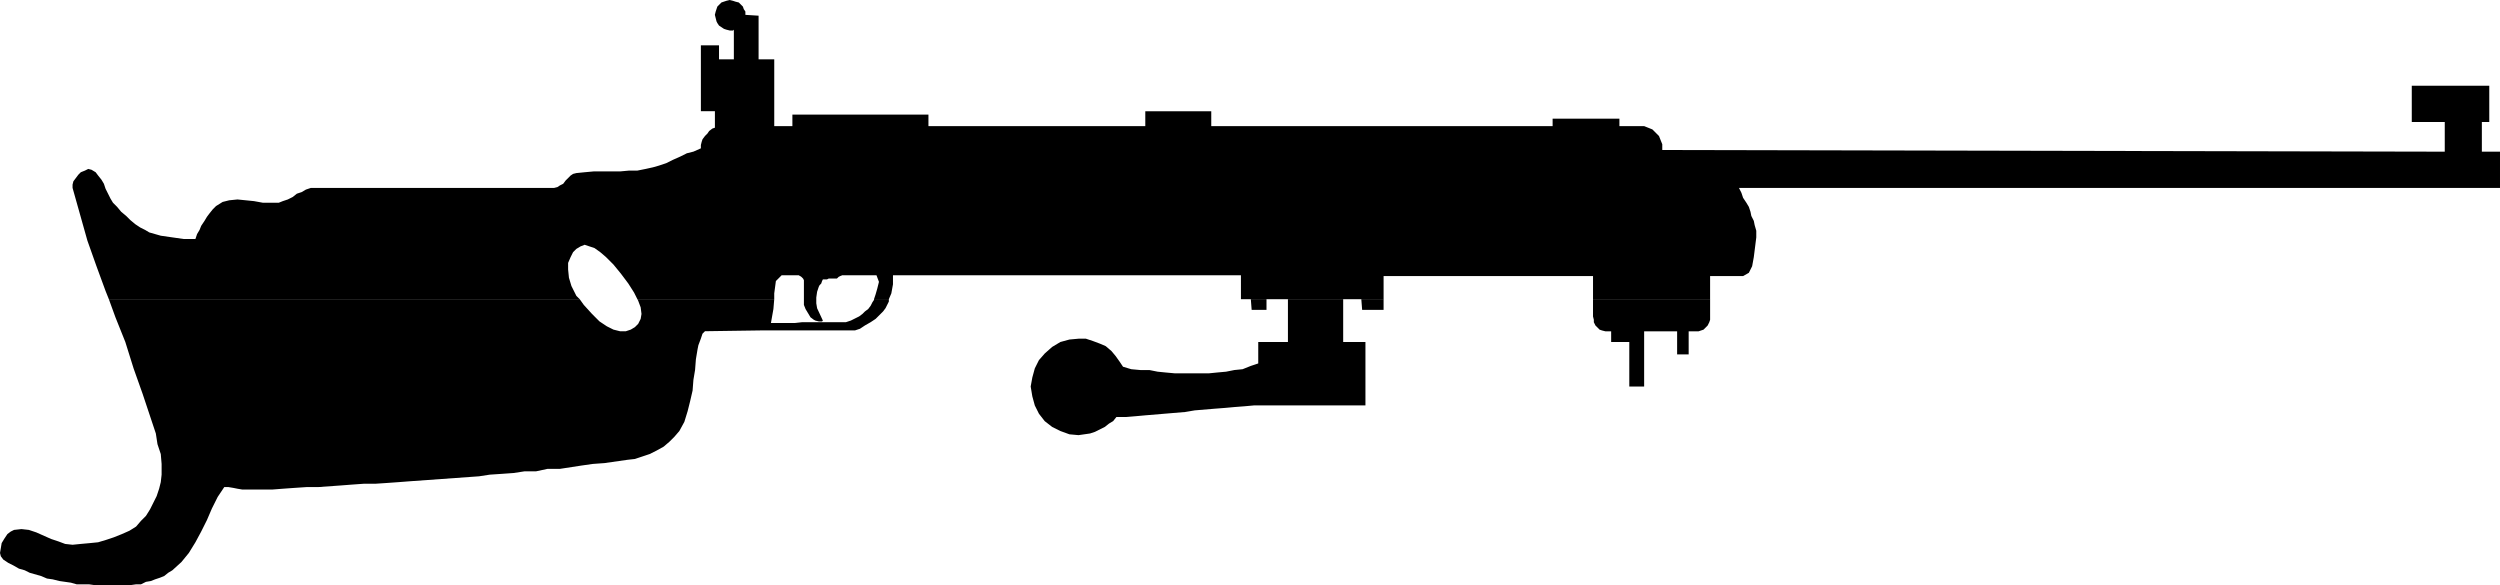
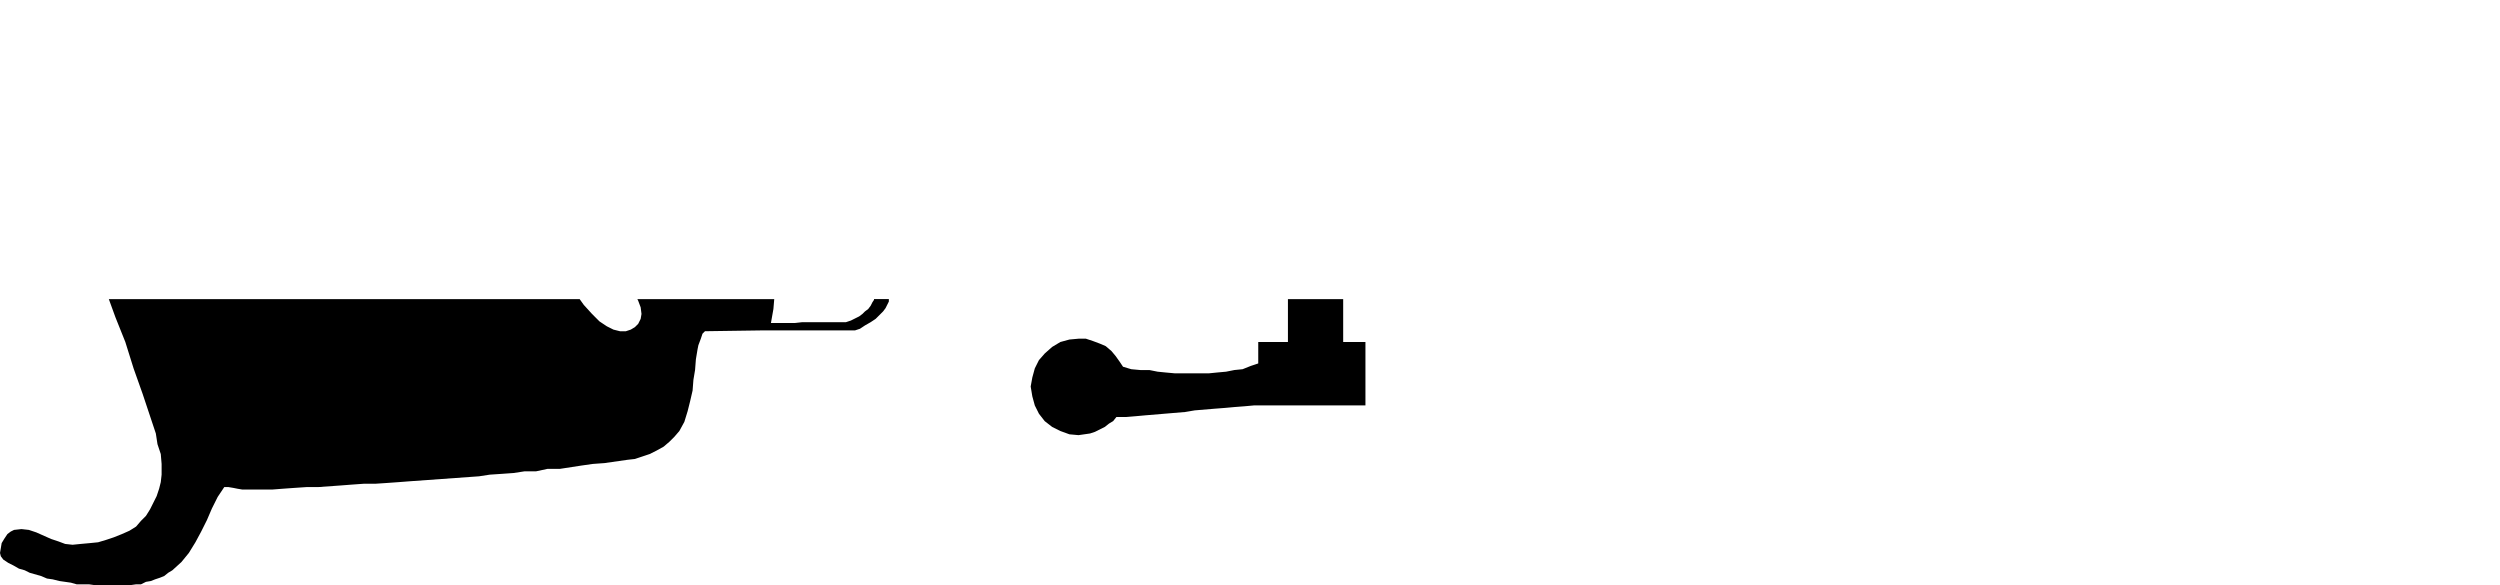
<svg xmlns="http://www.w3.org/2000/svg" xmlns:ns1="http://sodipodi.sourceforge.net/DTD/sodipodi-0.dtd" xmlns:ns2="http://www.inkscape.org/namespaces/inkscape" version="1.0" width="129.638mm" height="30.342mm" id="svg7" ns1:docname="Rifle 04.wmf">
  <ns1:namedview id="namedview7" pagecolor="#ffffff" bordercolor="#000000" borderopacity="0.25" ns2:showpageshadow="2" ns2:pageopacity="0.0" ns2:pagecheckerboard="0" ns2:deskcolor="#d1d1d1" ns2:document-units="mm" />
  <defs id="defs1">
    <pattern id="WMFhbasepattern" patternUnits="userSpaceOnUse" width="6" height="6" x="0" y="0" />
  </defs>
-   <path style="fill:#000000;fill-opacity:1;fill-rule:evenodd;stroke:none" d="m 165.155,53.624 -0.162,0.323 -0.323,0.162 -0.323,0.162 -0.323,0.323 h -0.323 -0.323 -0.323 -0.323 -0.323 l -0.323,0.162 h -0.323 -0.485 l -0.162,0.323 -0.162,0.485 -0.323,0.323 -0.162,0.323 -0.323,0.969 -0.162,1.131 v 1.131 l 0.162,0.969 1.131,2.423 -0.162,0.162 h -0.646 l -0.646,-0.162 -0.323,-0.162 -0.646,-0.485 -0.485,-0.808 -0.485,-0.808 -0.323,-0.808 v -0.808 -0.969 -0.969 -0.969 -0.323 -0.323 -0.323 -0.162 l -0.162,-0.323 -0.323,-0.323 -0.485,-0.323 -0.162,-0.323 h 0.97 1.131 1.131 1.131 1.131 1.131 1.131 z" id="path1" />
-   <path style="fill:#000000;fill-opacity:1;fill-rule:evenodd;stroke:none" d="M 21.331,58.631 20.685,57.016 18.907,52.17 17.13,47.163 15.675,41.995 14.221,36.826 v -0.646 l 0.162,-0.646 0.485,-0.646 0.485,-0.646 0.485,-0.485 0.808,-0.323 0.646,-0.323 0.646,0.162 0.808,0.485 0.485,0.646 0.646,0.808 0.485,0.808 0.323,0.969 0.485,0.969 0.485,0.969 0.485,0.808 0.808,0.808 0.808,0.969 0.97,0.808 0.808,0.808 0.97,0.808 0.97,0.646 0.97,0.485 0.808,0.485 1.131,0.323 1.131,0.323 1.131,0.162 1.131,0.162 1.131,0.162 1.131,0.162 h 1.131 1.131 l 0.323,-0.969 0.485,-0.808 0.323,-0.808 0.646,-0.969 0.485,-0.808 0.485,-0.646 0.646,-0.808 0.646,-0.646 1.293,-0.808 1.293,-0.323 1.616,-0.162 1.616,0.162 1.616,0.162 1.778,0.323 h 1.454 1.616 l 0.808,-0.323 0.97,-0.323 0.97,-0.485 0.808,-0.646 0.97,-0.323 0.808,-0.485 0.97,-0.323 h 0.808 46.864 l 0.646,-0.162 0.485,-0.323 0.646,-0.323 0.485,-0.646 0.485,-0.485 0.485,-0.485 0.485,-0.323 0.646,-0.162 1.616,-0.162 1.778,-0.162 h 1.616 1.778 1.778 l 1.778,-0.162 h 1.616 l 1.616,-0.323 1.454,-0.323 1.131,-0.323 1.454,-0.485 1.293,-0.646 1.454,-0.646 1.293,-0.646 1.293,-0.323 1.454,-0.646 v -0.646 l 0.162,-0.646 0.162,-0.485 0.485,-0.646 0.485,-0.485 0.323,-0.485 0.646,-0.485 0.485,-0.162 v -3.23 h -2.747 V 8.883 h 3.555 v 2.746 h 2.909 V 5.815 l -0.162,0.162 h -0.323 -0.162 -0.162 l -0.646,-0.162 -0.485,-0.162 -0.485,-0.323 -0.485,-0.323 -0.323,-0.485 -0.162,-0.323 -0.162,-0.646 -0.162,-0.646 0.162,-0.646 0.162,-0.485 0.162,-0.485 0.323,-0.323 0.485,-0.485 0.485,-0.162 0.485,-0.162 L 143.016,0 l 0.646,0.162 0.485,0.162 0.646,0.162 0.485,0.485 0.323,0.323 0.162,0.485 0.323,0.485 v 0.646 l 2.586,0.162 v 8.56 h 3.07 v 13.083 h 3.555 v -2.261 h 26.664 v 2.261 h 42.501 v -2.907 h 12.928 v 2.907 h 66.902 v -1.454 h 13.09 v 1.454 h 3.878 0.97 l 0.808,0.323 0.808,0.323 0.646,0.646 0.646,0.646 0.323,0.808 0.323,0.808 v 0.969 0.162 l 153.358,0.323 v -5.815 h -6.464 V 16.798 h 15.19 v 7.107 h -1.454 v 5.815 h 3.555 v 7.107 H 340.814 l 0.485,0.969 0.323,0.969 0.646,0.969 0.485,0.808 0.323,0.969 0.162,0.808 0.485,0.969 0.162,0.808 0.323,1.131 v 1.292 l -0.162,1.292 -0.162,1.292 -0.162,1.292 -0.323,1.777 -0.646,1.292 -1.131,0.646 h -6.464 v 4.522 h -22.947 v -4.522 h -41.046 v 4.522 0 h -4.202 v 0 h -3.717 v 0 h -10.827 v 0 h -4.202 v 0 h -2.909 v 0 h -2.101 V 53.947 H 175.013 v 1.777 l -0.323,1.777 -0.485,1.131 h -2.909 l 0.323,-0.969 0.323,-1.131 0.323,-1.292 -0.485,-1.292 h -18.584 l -1.131,1.131 -0.323,2.423 v 1.131 h -26.826 l -0.646,-1.292 -1.131,-1.777 -1.454,-1.938 -1.454,-1.777 -1.454,-1.454 -1.131,-0.969 -1.131,-0.808 -0.97,-0.323 -0.97,-0.323 -0.808,0.323 -0.808,0.485 -0.646,0.646 -0.485,0.969 -0.485,1.131 v 1.292 l 0.162,1.615 0.485,1.615 0.97,1.938 0.646,0.646 z" id="path2" />
  <path style="fill:#000000;fill-opacity:1;fill-rule:evenodd;stroke:none" d="m 21.331,58.631 1.293,3.553 1.939,4.846 1.616,5.169 1.778,5.007 0.646,1.938 0.646,1.938 0.646,1.938 0.646,1.938 0.323,2.1 0.646,1.938 0.162,1.938 v 2.1 l -0.162,1.454 -0.323,1.292 -0.485,1.454 -0.646,1.292 -0.646,1.292 -0.808,1.292 -0.97,0.969 -0.97,1.131 -1.293,0.808 -1.454,0.646 -1.616,0.646 -1.454,0.485 -1.616,0.485 -1.616,0.162 -1.778,0.162 -1.616,0.162 -1.454,-0.162 -1.293,-0.485 -1.454,-0.485 -1.454,-0.646 -1.454,-0.646 -1.454,-0.485 -1.454,-0.162 -1.454,0.162 -0.646,0.323 -0.646,0.485 -0.646,0.969 -0.485,0.808 -0.162,0.969 L 0,108.378 l 0.162,0.646 0.485,0.646 0.97,0.646 0.97,0.485 1.131,0.646 1.131,0.323 0.97,0.485 1.131,0.323 1.131,0.323 1.131,0.485 1.131,0.162 1.293,0.323 1.131,0.162 1.131,0.162 1.131,0.323 h 1.131 1.293 l 1.131,0.162 h 0.97 0.97 0.97 1.131 0.97 0.97 0.97 l 1.131,-0.162 h 0.97 l 0.97,-0.485 0.97,-0.162 0.808,-0.323 0.97,-0.323 0.808,-0.323 0.808,-0.646 0.808,-0.485 1.778,-1.615 1.454,-1.777 1.293,-2.1 1.131,-2.1 1.131,-2.261 0.97,-2.261 1.131,-2.261 1.293,-1.938 h 0.808 l 0.97,0.162 0.808,0.162 0.97,0.162 h 0.808 0.97 0.808 0.97 2.262 l 2.101,-0.162 2.262,-0.162 2.424,-0.162 h 2.262 l 2.262,-0.162 2.262,-0.162 2.101,-0.162 2.262,-0.162 h 2.262 l 2.424,-0.162 2.262,-0.162 2.101,-0.162 2.262,-0.162 2.262,-0.162 2.262,-0.162 2.262,-0.162 2.262,-0.162 2.262,-0.162 2.101,-0.323 2.424,-0.162 2.262,-0.162 2.101,-0.323 h 2.262 l 2.262,-0.485 h 2.424 l 2.101,-0.323 2.101,-0.323 2.262,-0.323 2.262,-0.162 2.262,-0.323 2.262,-0.323 1.454,-0.162 1.454,-0.485 1.454,-0.485 1.293,-0.646 1.454,-0.808 1.131,-0.969 0.97,-0.969 0.97,-1.131 0.97,-1.777 0.646,-2.1 0.485,-1.938 0.485,-2.1 0.162,-2.1 0.323,-1.938 0.162,-2.1 0.323,-1.938 0.162,-0.808 0.485,-1.292 0.323,-0.969 0.485,-0.485 11.312,-0.162 h 17.291 0.808 l 0.97,-0.323 0.97,-0.646 1.131,-0.646 0.97,-0.646 0.808,-0.808 0.646,-0.646 0.485,-0.646 0.646,-1.292 v -0.485 h -2.909 v 0.162 l -0.323,0.485 -0.323,0.646 -0.485,0.646 -0.646,0.485 -0.485,0.485 -0.646,0.485 -0.646,0.323 -0.646,0.323 -0.323,0.162 -0.485,0.162 -0.485,0.162 h -0.485 -0.323 -0.646 -0.323 -0.485 -1.616 -1.454 -1.616 -1.616 l -1.454,0.162 h -1.616 -1.616 -1.454 l 0.485,-2.746 0.162,-1.938 h -26.826 l 0.162,0.323 0.485,1.292 0.162,1.292 -0.162,0.969 -0.485,0.969 -0.646,0.646 -0.808,0.485 -0.97,0.323 h -1.131 l -1.293,-0.323 -1.293,-0.646 -1.454,-0.969 -1.454,-1.454 -1.616,-1.777 -0.808,-1.131 z" id="path3" />
-   <path style="fill:#000000;fill-opacity:1;fill-rule:evenodd;stroke:none" d="m 245.147,58.631 0.162,2.1 h 2.909 v -2.1 h -2.909 v 0 z" id="path4" />
  <path style="fill:#000000;fill-opacity:1;fill-rule:evenodd;stroke:none" d="m 252.419,58.631 v 8.399 h -5.818 v 4.199 l -1.454,0.485 -1.616,0.646 -1.616,0.162 -1.616,0.323 -1.778,0.162 -1.616,0.162 h -1.616 -1.616 -1.778 -1.616 l -1.778,-0.162 -1.616,-0.162 -1.616,-0.323 h -1.778 l -1.778,-0.162 -1.616,-0.485 -0.646,-0.969 -0.808,-1.131 -0.808,-0.969 -1.131,-0.969 -1.131,-0.485 -1.293,-0.485 -1.454,-0.485 h -1.454 l -1.778,0.162 -1.778,0.485 -1.616,0.969 -1.454,1.292 -1.131,1.292 -0.808,1.615 -0.485,1.777 -0.323,1.777 0.323,1.938 0.485,1.777 0.808,1.615 1.131,1.454 1.454,1.131 1.616,0.808 1.778,0.646 1.778,0.162 1.131,-0.162 1.131,-0.162 0.97,-0.323 0.97,-0.485 0.97,-0.485 0.808,-0.646 0.808,-0.485 0.646,-0.808 h 1.939 l 1.939,-0.162 1.778,-0.162 1.939,-0.162 1.939,-0.162 1.939,-0.162 1.939,-0.162 1.939,-0.323 1.939,-0.162 1.939,-0.162 2.101,-0.162 1.778,-0.162 2.101,-0.162 1.778,-0.162 h 1.778 2.101 17.938 V 67.03 h -4.363 v -8.399 z" id="path5" />
-   <path style="fill:#000000;fill-opacity:1;fill-rule:evenodd;stroke:none" d="m 266.801,58.631 0.162,2.1 h 4.202 v -2.1 h -4.202 v 0 z" id="path6" />
-   <path style="fill:#000000;fill-opacity:1;fill-rule:evenodd;stroke:none" d="m 312.211,58.631 v 3.392 l 0.162,0.646 v 0.485 l 0.323,0.646 0.323,0.323 0.485,0.485 0.485,0.162 0.646,0.162 h 0.646 0.485 v 2.1 h 3.555 v 8.722 h 2.909 v -8.722 -2.1 h 6.464 v 4.522 h 2.262 v -4.522 h 1.293 0.646 l 0.485,-0.162 0.485,-0.162 0.485,-0.485 0.323,-0.323 0.323,-0.646 0.162,-0.485 v -0.646 -3.392 z" id="path7" />
</svg>